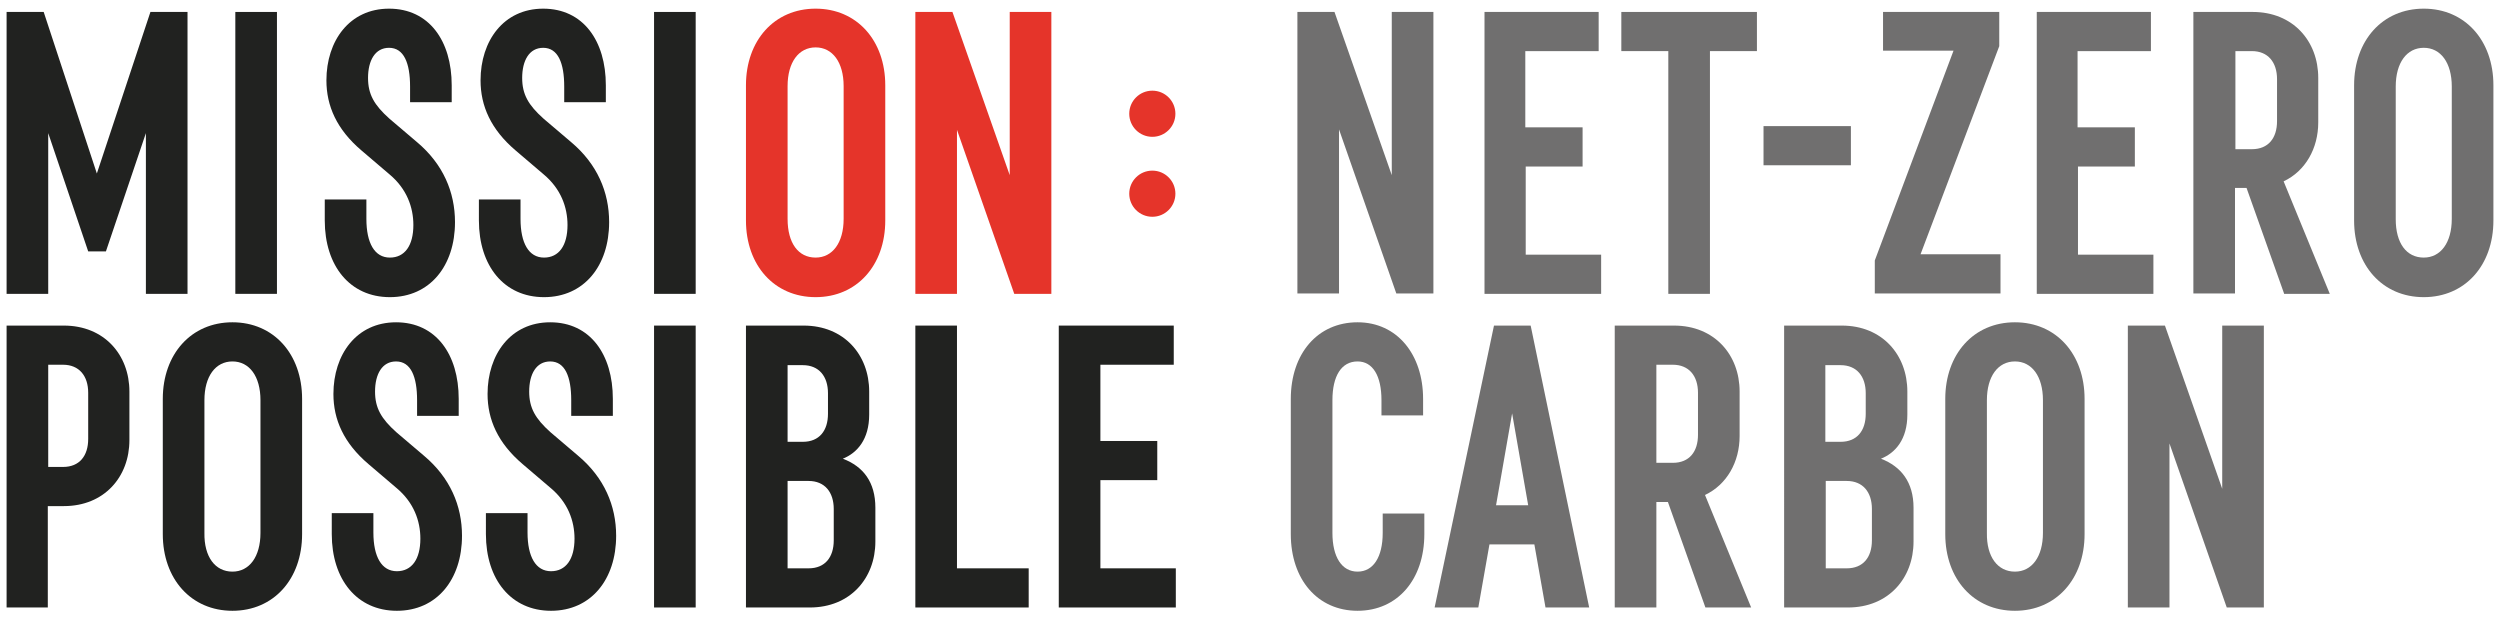
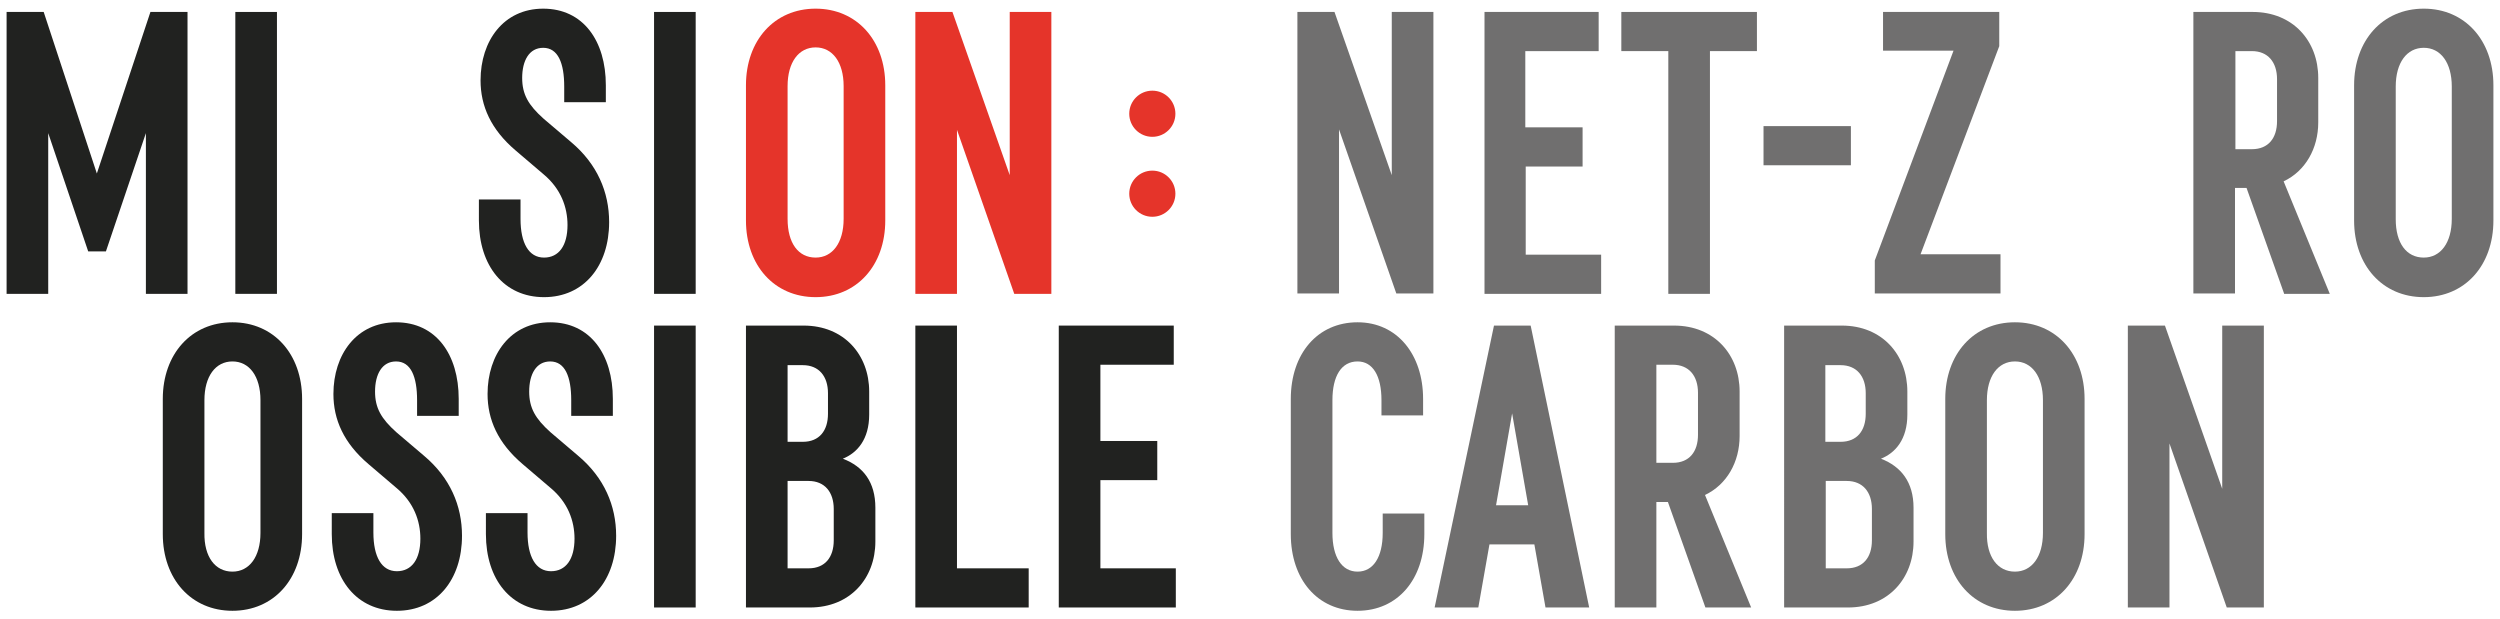
<svg xmlns="http://www.w3.org/2000/svg" version="1.1" id="Layer_1" x="0px" y="0px" width="606.6px" height="150.2px" viewBox="0 0 606.6 150.2" style="enable-background:new 0 0 606.6 150.2;" xml:space="preserve">
  <style type="text/css">
	.st0{fill:#212220;}
	.st1{fill:#E5342A;}
	.st2{fill:#706F6F;}
</style>
  <g>
    <g>
-       <path class="st0" d="M1.6,79h13.9c9.8,0,15.9,7.1,15.9,16v11.8c0,8.9-6.1,16-15.9,16h-3.9v24.6H1.6V79z M15.3,113.3    c4,0,6.1-2.7,6.1-6.8V95.3c0-4.1-2.2-6.8-6.1-6.8h-3.6v24.8H15.3z" />
      <path class="st0" d="M39.5,96.8c0-10.9,6.9-18.6,16.9-18.6c10,0,16.9,7.7,16.9,18.6v32.8c0,10.9-6.9,18.6-16.9,18.6    c-10,0-16.9-7.7-16.9-18.6V96.8z M56.4,138.7c4.1,0,6.8-3.6,6.8-9.4V97.1c0-5.8-2.7-9.4-6.8-9.4c-4.1,0-6.8,3.6-6.8,9.4v32.2    C49.5,135.1,52.2,138.7,56.4,138.7z" />
      <path class="st0" d="M80.5,124.5h10.1v4.7c0,5.9,2,9.4,5.7,9.4c3.6,0,5.7-2.9,5.7-7.9c0-4.3-1.6-8.8-5.8-12.3l-6.8-5.8    c-6-5.1-8.5-10.8-8.5-17c0-9.6,5.6-17.4,15.2-17.4c9.7,0,15.2,7.8,15.2,18.6v4.1h-10.1v-3.8c0-5.7-1.5-9.4-5.1-9.4    c-3.4,0-5.1,3.1-5.1,7.3c0,4,1.5,6.6,5.2,9.9l6.7,5.7c6.3,5.3,9.2,12.1,9.2,19.4c0,10.6-6.1,18.2-15.8,18.2    c-9.7,0-15.8-7.6-15.8-18.6V124.5z" />
      <path class="st0" d="M117.9,124.5H128v4.7c0,5.9,2,9.4,5.7,9.4c3.6,0,5.7-2.9,5.7-7.9c0-4.3-1.6-8.8-5.8-12.3l-6.8-5.8    c-6-5.1-8.5-10.8-8.5-17c0-9.6,5.6-17.4,15.2-17.4c9.7,0,15.2,7.8,15.2,18.6v4.1h-10.1v-3.8c0-5.7-1.5-9.4-5.1-9.4    c-3.4,0-5.1,3.1-5.1,7.3c0,4,1.5,6.6,5.2,9.9l6.7,5.7c6.3,5.3,9.2,12.1,9.2,19.4c0,10.6-6.1,18.2-15.8,18.2    c-9.7,0-15.8-7.6-15.8-18.6V124.5z" />
      <path class="st0" d="M168.8,79v68.4h-10.1V79H168.8z" />
      <path class="st0" d="M212.4,123.2v8.2c0,8.9-6.1,16-15.9,16H181V79h14c9.8,0,15.9,7.1,15.9,16v5.6c0,6-2.9,9.3-6.4,10.7    C209.5,113.2,212.4,117,212.4,123.2z M191.1,88.5v18.7h3.7c4,0,6.1-2.7,6.1-6.8v-5c0-4.1-2.2-6.8-6.1-6.8H191.1z M202.3,123.5    c0-4.1-2.2-6.8-6.1-6.8h-5.1v21.2h5.1c4,0,6.1-2.7,6.1-6.8V123.5z" />
      <path class="st0" d="M249.6,137.9v9.5h-27.5V79h10.1v58.9H249.6z" />
      <path class="st0" d="M256.9,79h27.9v9.5h-17.8V107h13.8v9.5h-13.8v21.4h18.3v9.5h-28.4V79z" />
    </g>
    <g>
      <path class="st0" d="M45.5,2.9v68.4H35.4v-39L25.7,61h-4.3l-9.7-28.7v39H1.6V2.9h9l12.9,39.2L36.5,2.9H45.5z" />
      <path class="st0" d="M67.2,2.9v68.4H57.1V2.9H67.2z" />
-       <path class="st0" d="M78.8,48.4h10.1v4.7c0,5.9,2,9.4,5.7,9.4c3.6,0,5.7-2.9,5.7-7.9c0-4.3-1.6-8.8-5.8-12.3l-6.8-5.8    c-6-5.1-8.5-10.8-8.5-17c0-9.6,5.6-17.4,15.2-17.4c9.7,0,15.2,7.8,15.2,18.6v4.1H99.5v-3.8c0-5.7-1.5-9.4-5.1-9.4    c-3.4,0-5.1,3.1-5.1,7.3c0,4,1.5,6.6,5.2,9.9l6.7,5.7c6.3,5.3,9.2,12.1,9.2,19.4c0,10.6-6.1,18.2-15.8,18.2    c-9.7,0-15.8-7.6-15.8-18.6V48.4z" />
      <path class="st0" d="M116.2,48.4h10.1v4.7c0,5.9,2,9.4,5.7,9.4c3.6,0,5.7-2.9,5.7-7.9c0-4.3-1.6-8.8-5.8-12.3l-6.8-5.8    c-6-5.1-8.5-10.8-8.5-17c0-9.6,5.6-17.4,15.2-17.4c9.7,0,15.2,7.8,15.2,18.6v4.1h-10.1v-3.8c0-5.7-1.5-9.4-5.1-9.4    c-3.4,0-5.1,3.1-5.1,7.3c0,4,1.5,6.6,5.2,9.9l6.7,5.7c6.3,5.3,9.2,12.1,9.2,19.4c0,10.6-6.1,18.2-15.8,18.2    c-9.7,0-15.8-7.6-15.8-18.6V48.4z" />
      <path class="st0" d="M168.8,2.9v68.4h-10.1V2.9H168.8z" />
      <g>
        <path class="st1" d="M181,20.7c0-10.9,6.9-18.6,16.9-18.6c10,0,16.9,7.7,16.9,18.6v32.8c0,10.9-6.9,18.6-16.9,18.6     c-10,0-16.9-7.7-16.9-18.6V20.7z M197.9,62.5c4.1,0,6.8-3.6,6.8-9.4V20.9c0-5.8-2.7-9.4-6.8-9.4c-4.1,0-6.8,3.6-6.8,9.4v32.2     C191.1,59,193.7,62.5,197.9,62.5z" />
        <path class="st1" d="M255.1,2.9v68.4h-9l-13.9-39.8v39.8h-10.1V2.9h9L245,42.5V2.9H255.1z" />
        <circle class="st1" cx="279.6" cy="27.6" r="5.6" />
        <circle class="st1" cx="279.6" cy="47" r="5.6" />
      </g>
    </g>
    <g>
      <path class="st2" d="M347.8,2.9v68.3h-9l-13.9-39.8v39.8h-10.1V2.9h9l13.9,39.6V2.9H347.8z" />
      <path class="st2" d="M360.1,2.9h27.8v9.5h-17.8v18.5H384v9.5h-13.8v21.4h18.3v9.5h-28.3V2.9z" />
      <path class="st2" d="M393.5,2.9h32.8v9.5h-11.4v58.9h-10.1V12.4h-11.4V2.9z" />
      <path class="st2" d="M449.1,30.6v9.5h-21.2v-9.5H449.1z" />
      <path class="st2" d="M485.4,61.7v9.5h-30.5v-8l19.1-50.9h-17.1V2.9h28.2v8.3L466,61.7H485.4z" />
-       <path class="st2" d="M494.1,2.9h27.8v9.5h-17.8v18.5H518v9.5h-13.8v21.4h18.3v9.5h-28.3V2.9z" />
      <path class="st2" d="M554.2,71.2l-9.1-25.6h-2.8v25.6h-10.1V2.9h14.4c9.8,0,15.9,7.1,15.9,16v10.8c0,6.3-3.1,11.8-8.4,14.3    l11.2,27.3H554.2z M542.4,36.2h4c4,0,6.1-2.7,6.1-6.8V19.2c0-4.1-2.2-6.8-6.1-6.8h-4V36.2z" />
      <path class="st2" d="M571.2,20.7c0-10.9,6.9-18.6,16.9-18.6S605,9.8,605,20.7v32.8c0,10.9-6.9,18.6-16.9,18.6s-16.9-7.7-16.9-18.6    V20.7z M588.1,62.5c4.1,0,6.8-3.6,6.8-9.4V21c0-5.8-2.7-9.4-6.8-9.4s-6.8,3.6-6.8,9.4v32.2C581.3,59,583.9,62.5,588.1,62.5z" />
    </g>
    <g>
      <path class="st2" d="M335.2,97.1c0-5.9-2.1-9.4-5.8-9.4c-3.9,0-6.1,3.5-6.1,9.4v32.2c0,5.9,2.3,9.4,6.1,9.4s6.1-3.5,6.1-9.4v-4.7    h10.1v5c0,11-6.5,18.6-16.2,18.6c-9.7,0-16.2-7.6-16.2-18.6V96.8c0-11,6.5-18.6,16.2-18.6c9.6,0,15.9,7.8,15.9,18.6v4h-10.1V97.1z    " />
      <path class="st2" d="M362.5,79h8.9l14.2,68.4h-10.6l-2.7-15.3h-10.9l-2.7,15.3h-10.6L362.5,79z M370.8,122.6l-3.9-22.3l-3.9,22.3    H370.8z" />
      <path class="st2" d="M413.8,147.4l-9.1-25.6h-2.8v25.6h-10.1V79h14.4c9.8,0,15.9,7.1,15.9,16v10.8c0,6.3-3.1,11.8-8.4,14.3    l11.2,27.3H413.8z M401.9,112.3h4c4,0,6.1-2.7,6.1-6.8V95.3c0-4.1-2.2-6.8-6.1-6.8h-4V112.3z" />
      <path class="st2" d="M464.3,123.2v8.2c0,8.9-6.1,16-15.9,16h-15.5V79h14c9.8,0,15.9,7.1,15.9,16v5.6c0,6-2.9,9.3-6.4,10.7    C461.3,113.2,464.3,117,464.3,123.2z M442.9,88.5v18.7h3.7c4,0,6.1-2.7,6.1-6.8v-5c0-4.1-2.2-6.8-6.1-6.8H442.9z M454.2,123.5    c0-4.1-2.2-6.8-6.1-6.8h-5.1v21.2h5.1c4,0,6.1-2.7,6.1-6.8V123.5z" />
      <path class="st2" d="M472,96.8c0-10.9,6.9-18.6,16.9-18.6c10,0,16.9,7.7,16.9,18.6v32.8c0,10.9-6.9,18.6-16.9,18.6    c-10,0-16.9-7.7-16.9-18.6V96.8z M488.9,138.7c4.1,0,6.8-3.6,6.8-9.4V97.1c0-5.8-2.7-9.4-6.8-9.4c-4.1,0-6.8,3.6-6.8,9.4v32.2    C482,135.1,484.7,138.7,488.9,138.7z" />
      <path class="st2" d="M549.3,79v68.4h-9l-13.9-39.8v39.8h-10.1V79h9l13.9,39.6V79H549.3z" />
    </g>
  </g>
</svg>